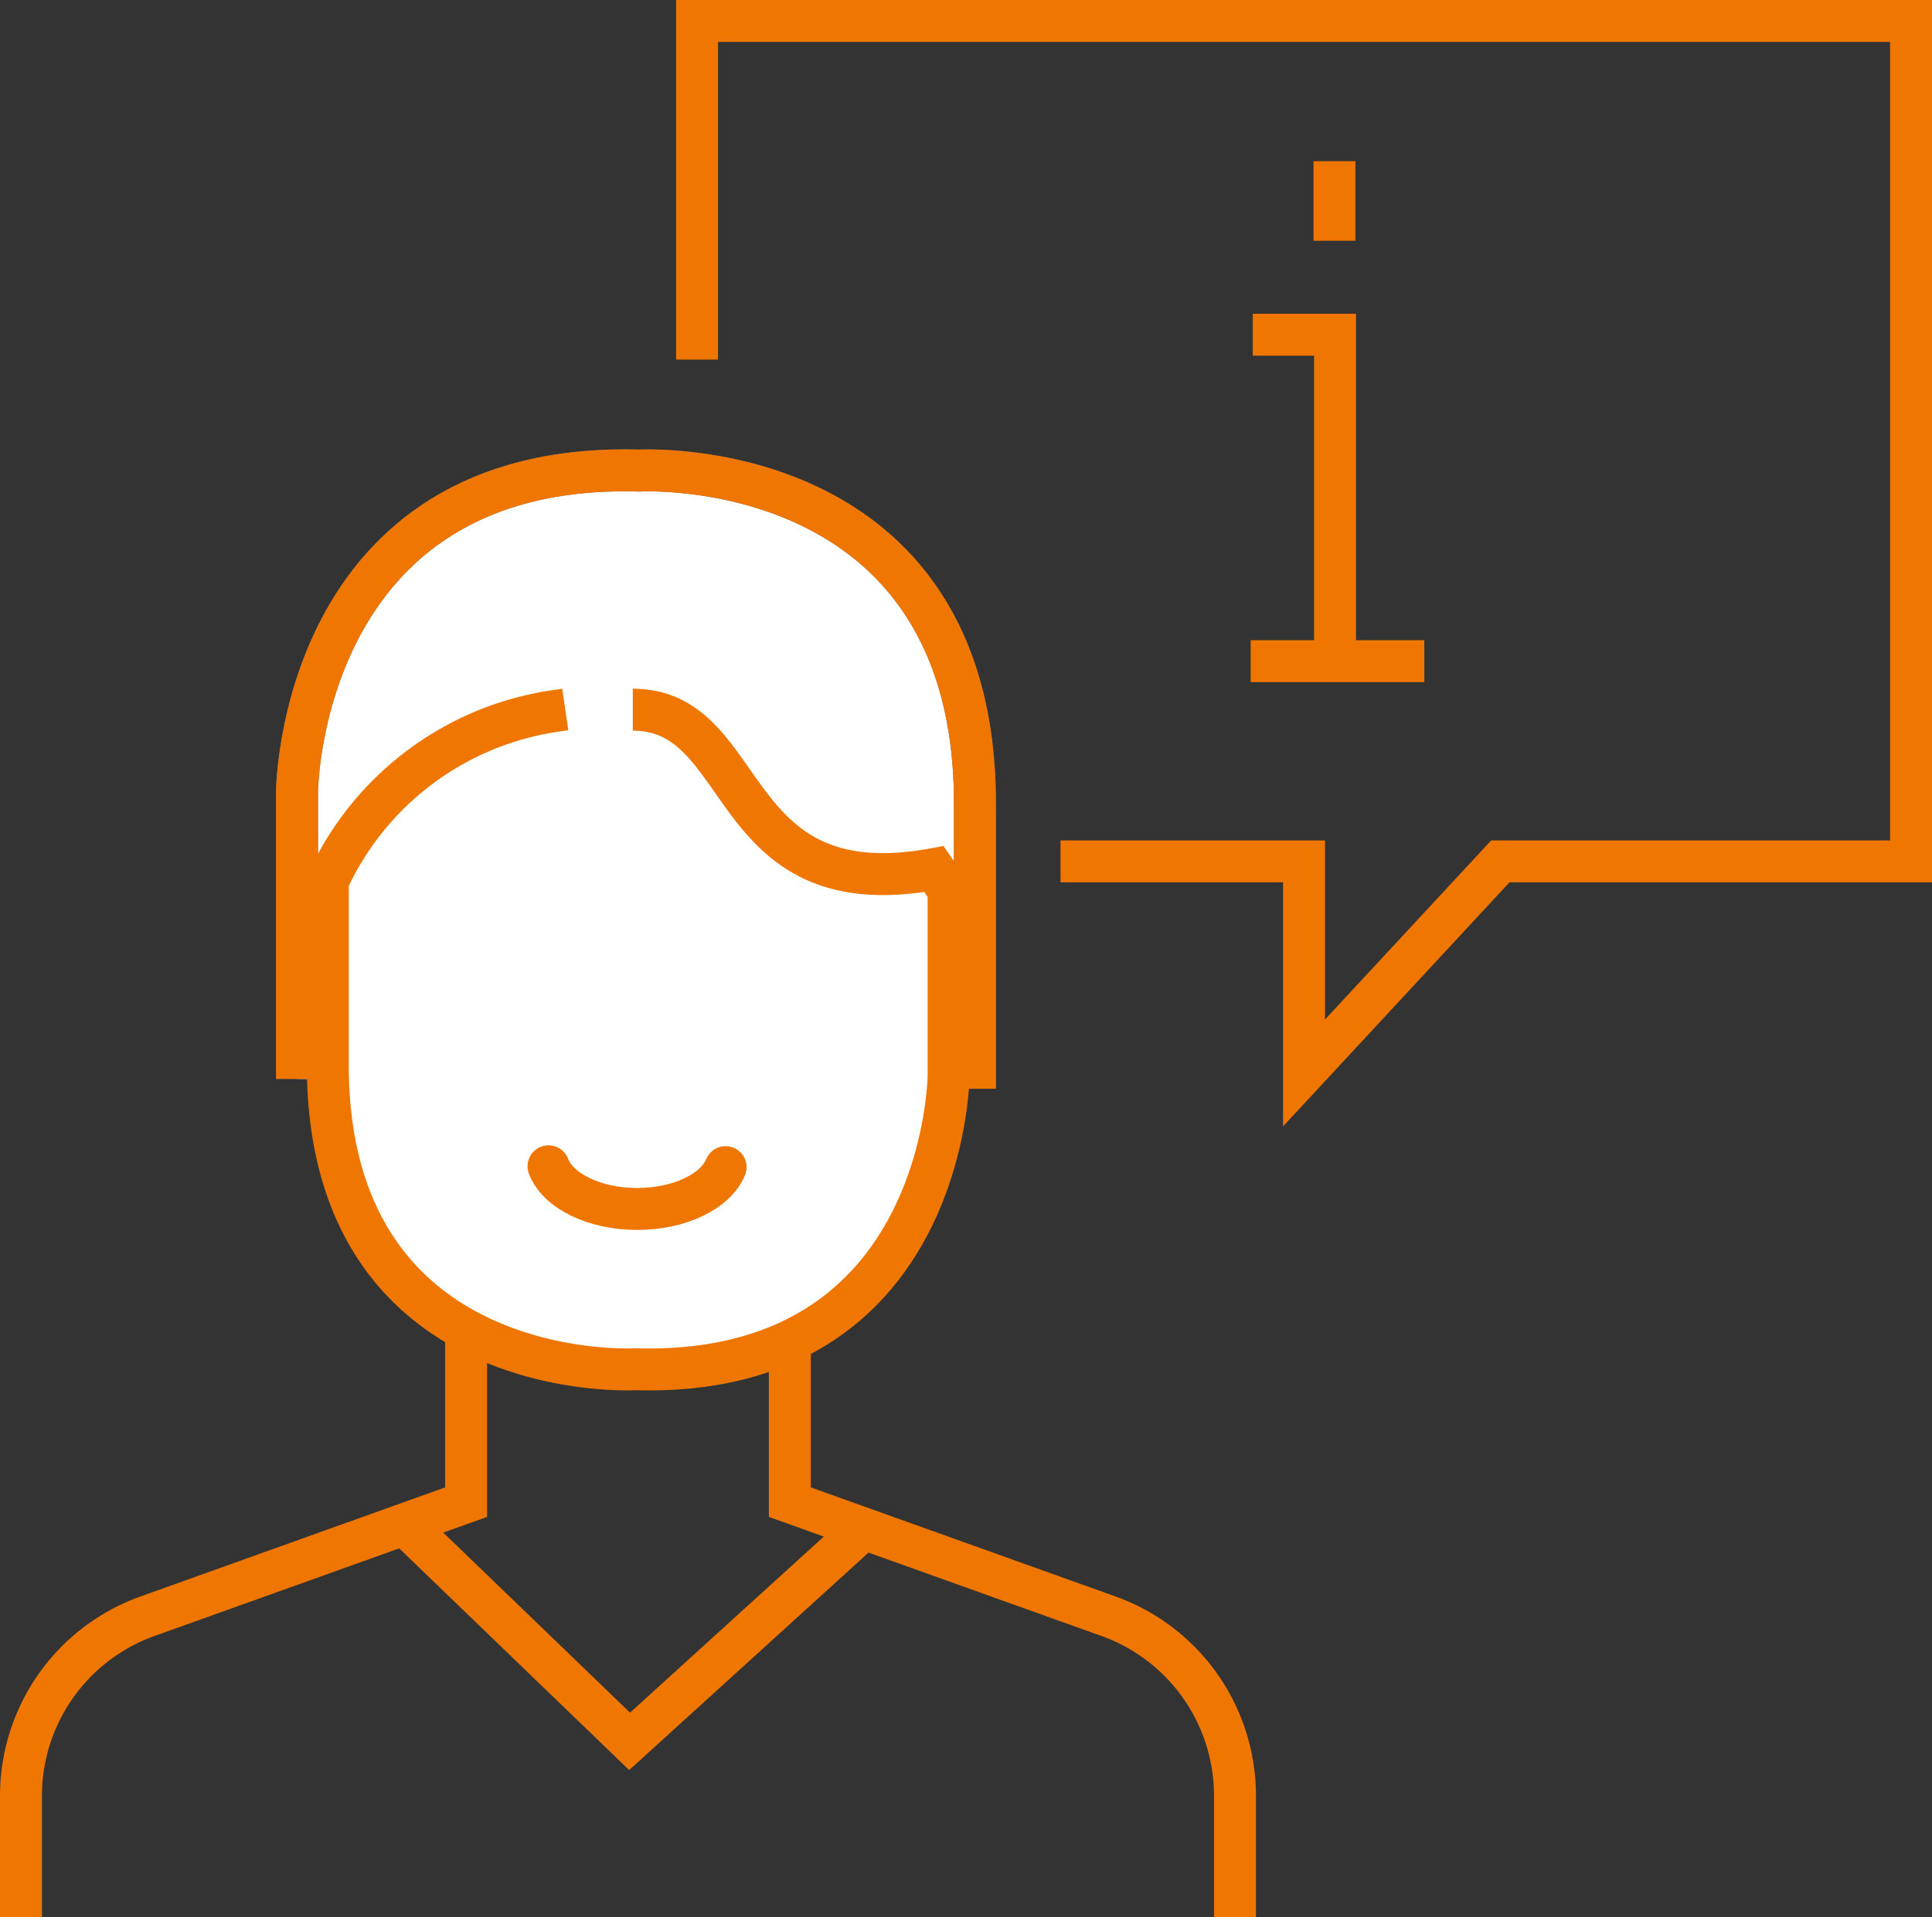
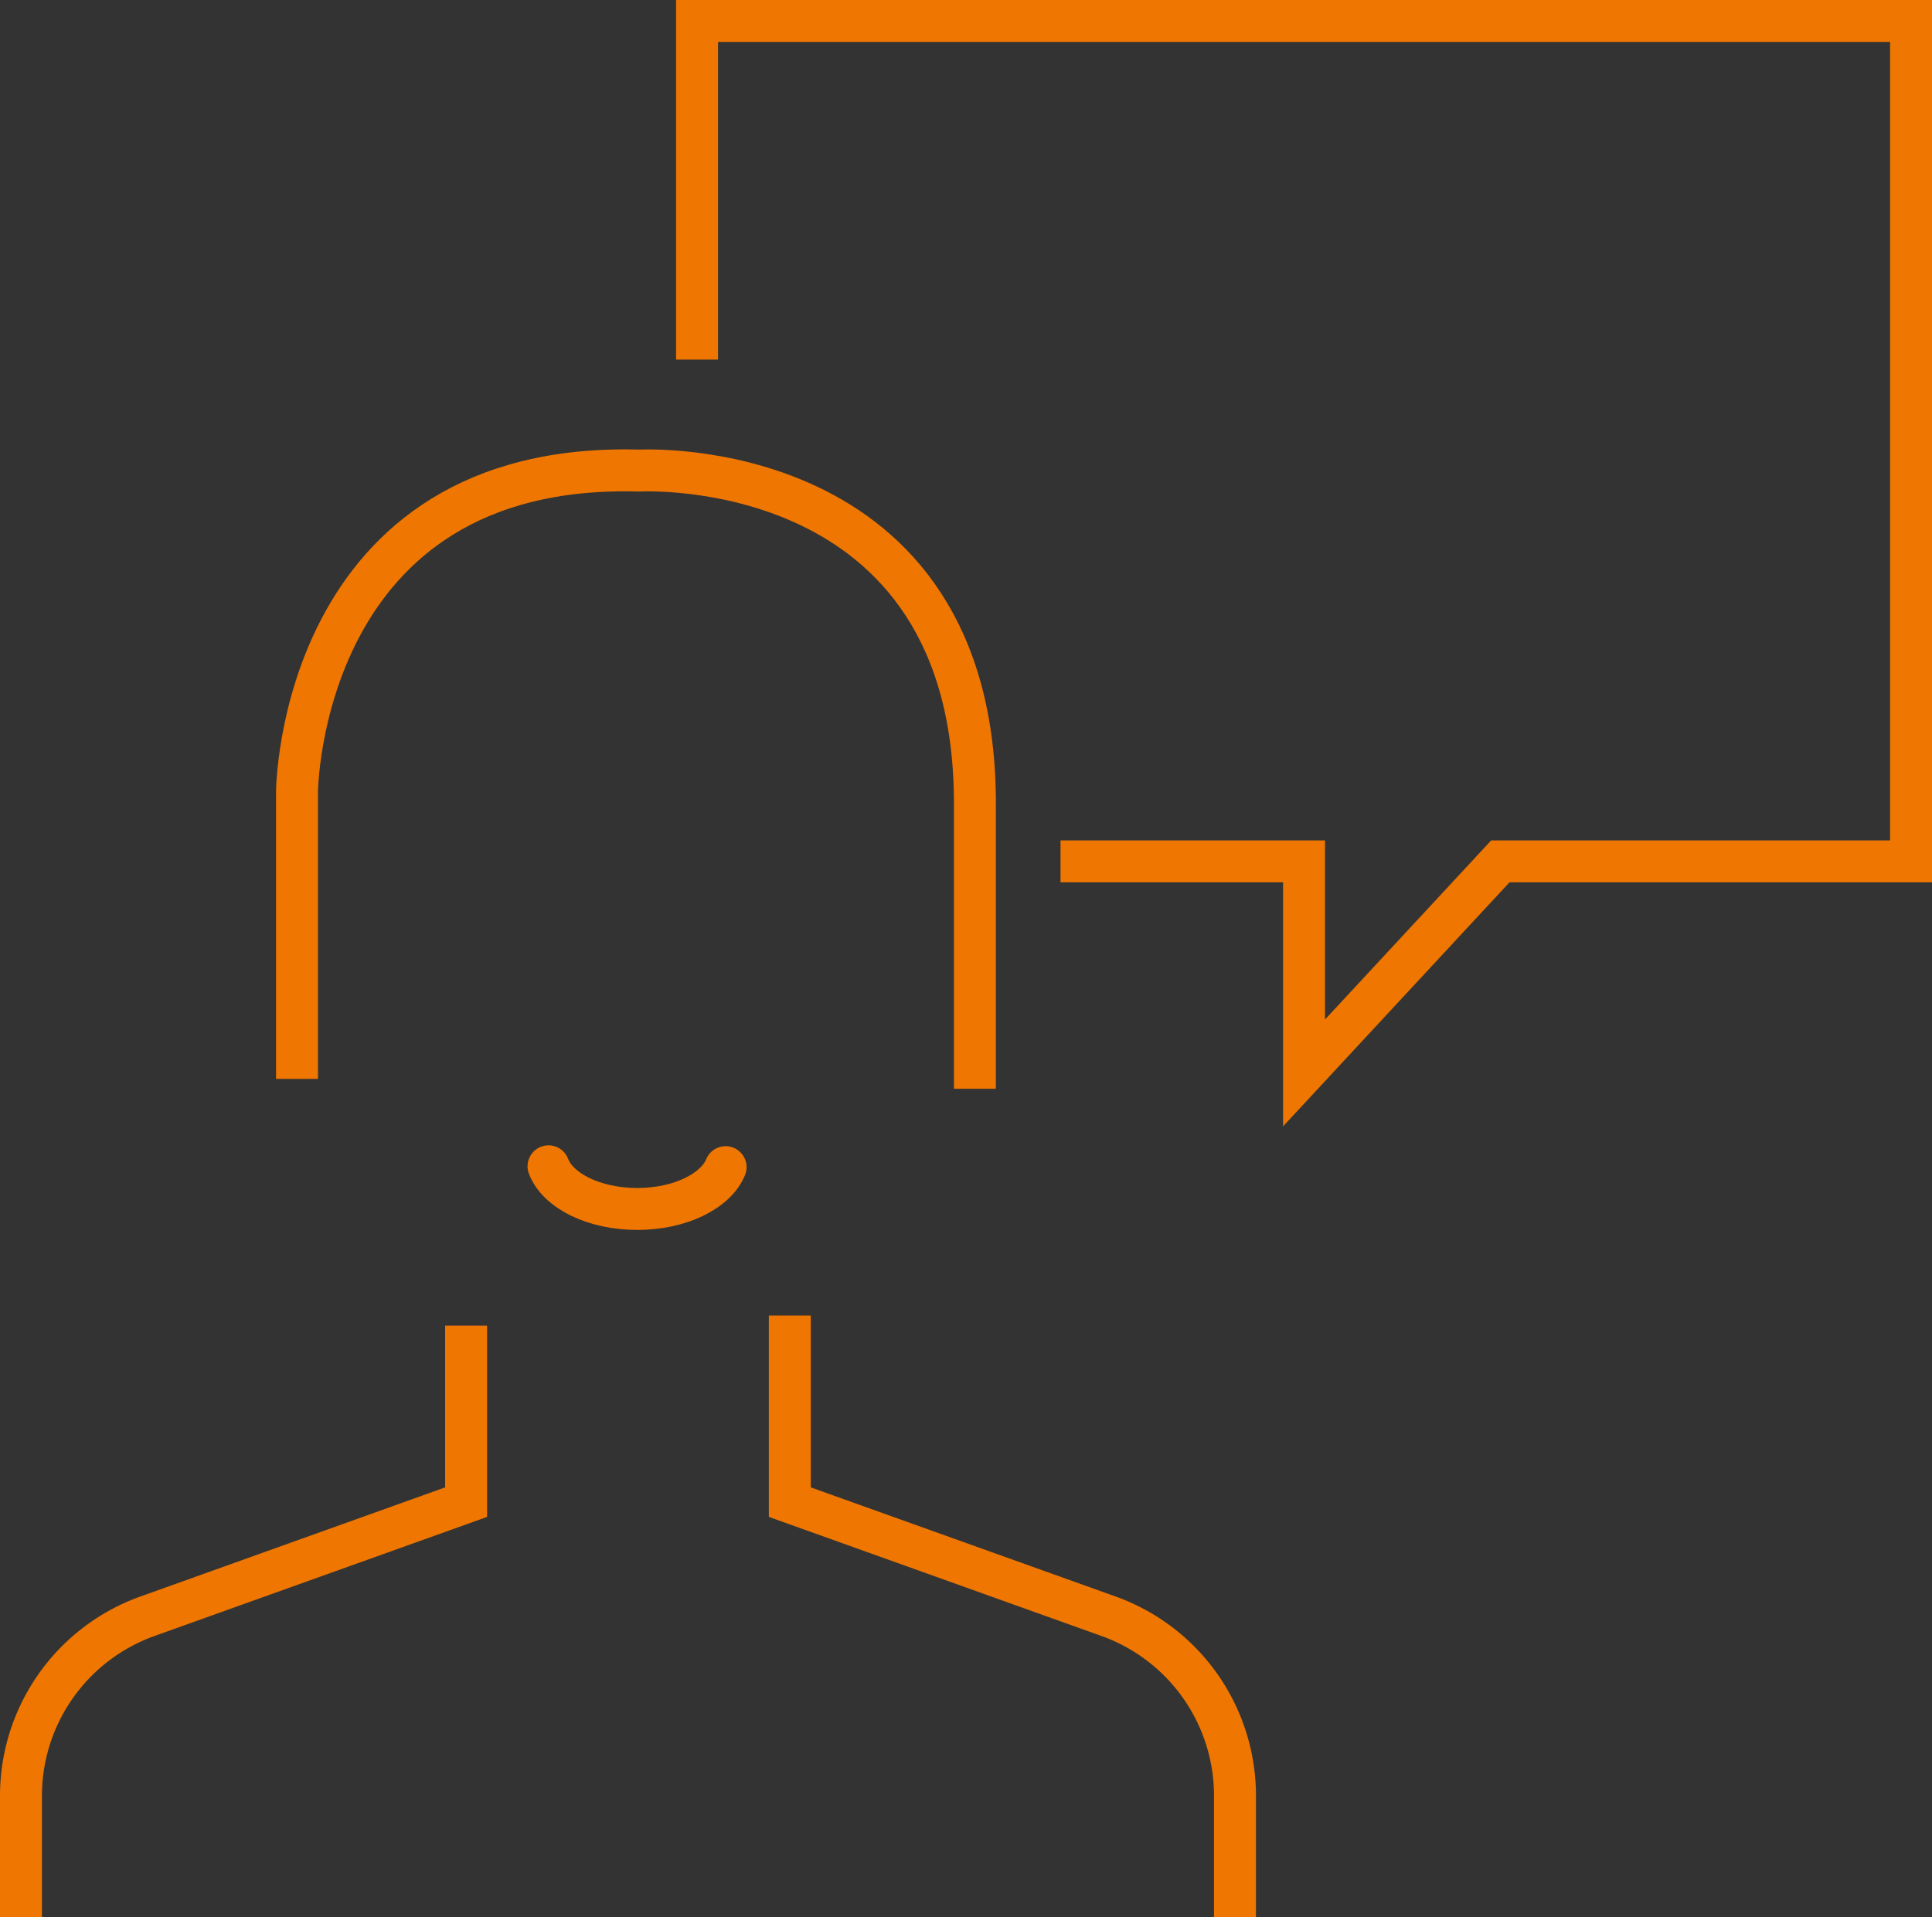
<svg xmlns="http://www.w3.org/2000/svg" width="92.102" height="91.418" viewBox="0 0 92.102 91.418">
  <rect x="0" y="0" width="92.102" height="91.418" fill="#333333" stroke="none" />
  <g id="Gruppe_559" data-name="Gruppe 559" transform="translate(-572.837 376.192)">
    <path id="Pfad_3060" data-name="Pfad 3060" d="M69.134,183.15v-5.742a9.093,9.093,0,0,0-6.014-8.609l-15.207-5.445v-8.9m-15.433.483v8.417L17.274,168.8a9.093,9.093,0,0,0-6.014,8.609v5.742" transform="translate(562.577 -467.924)" fill="none" stroke="#ee7601" stroke-miterlimit="10" stroke-width="2" />
-     <path id="Pfad_3061" data-name="Pfad 3061" d="M48.794,146.764v-15.5H44.872m-.1,15.564H53.05m-4.282-20.044v-3.794" transform="translate(587.686 -491.496)" fill="none" stroke="#ee7601" stroke-miterlimit="10" stroke-width="2" />
-     <path id="Pfad_3062" data-name="Pfad 3062" d="M51.1,160.9h0V147.453c.1-16.93-15.994-16.026-15.994-16.026-16.223-.472-16.323,15.317-16.323,15.317v13.687" transform="translate(568.213 -485.182)" fill="#fff" stroke="#707070" stroke-width="2" />
    <path id="Pfad_3063" data-name="Pfad 3063" d="M51.1,160.9h0V147.453c.1-16.93-15.994-16.026-15.994-16.026-16.223-.472-16.323,15.317-16.323,15.317v13.687" transform="translate(568.213 -485.182)" fill="none" stroke="#ee7601" stroke-miterlimit="10" stroke-width="2" />
-     <path id="Pfad_3064" data-name="Pfad 3064" d="M30.942,137.935,30.5,138a14.182,14.182,0,0,0-10.878,8.123v8.6c-.094,15.5,14.647,14.67,14.647,14.67,14.857.43,14.948-14.023,14.948-14.023v-8.811l-.7-1.014c-10.084,1.844-8.651-7.6-14.355-7.6" transform="translate(568.842 -480.299)" fill="#fff" />
-     <path id="Pfad_3065" data-name="Pfad 3065" d="M30.942,137.935,30.5,138a14.182,14.182,0,0,0-10.878,8.123v8.6c-.094,15.5,14.647,14.67,14.647,14.67,14.857.43,14.948-14.023,14.948-14.023v-8.811l-.7-1.014c-10.084,1.844-8.651-7.6-14.355-7.6" transform="translate(568.842 -480.299)" fill="none" stroke="#ee7601" stroke-miterlimit="10" stroke-width="2" />
-     <path id="Pfad_3066" data-name="Pfad 3066" d="M21.6,160.041l10.924,10.533,11.046-10.038" transform="translate(570.327 -463.738)" fill="none" stroke="#ee7601" stroke-miterlimit="10" stroke-width="2" />
    <path id="Pfad_3067" data-name="Pfad 3067" d="M47.013,159.237H58.622v10.087l9.358-10.087H87.559v-40.07H29.686v16.145" transform="translate(576.381 -494.359)" fill="none" stroke="#ee7601" stroke-miterlimit="10" stroke-width="2" />
    <path id="Pfad_3068" data-name="Pfad 3068" d="M25.638,150.387c.443,1.165,2.167,2.034,4.228,2.034,2.038,0,3.747-.85,4.214-1.994" transform="translate(573.348 -470.97)" fill="none" stroke="#ee7601" stroke-linecap="round" stroke-miterlimit="10" stroke-width="2" />
  </g>
</svg>